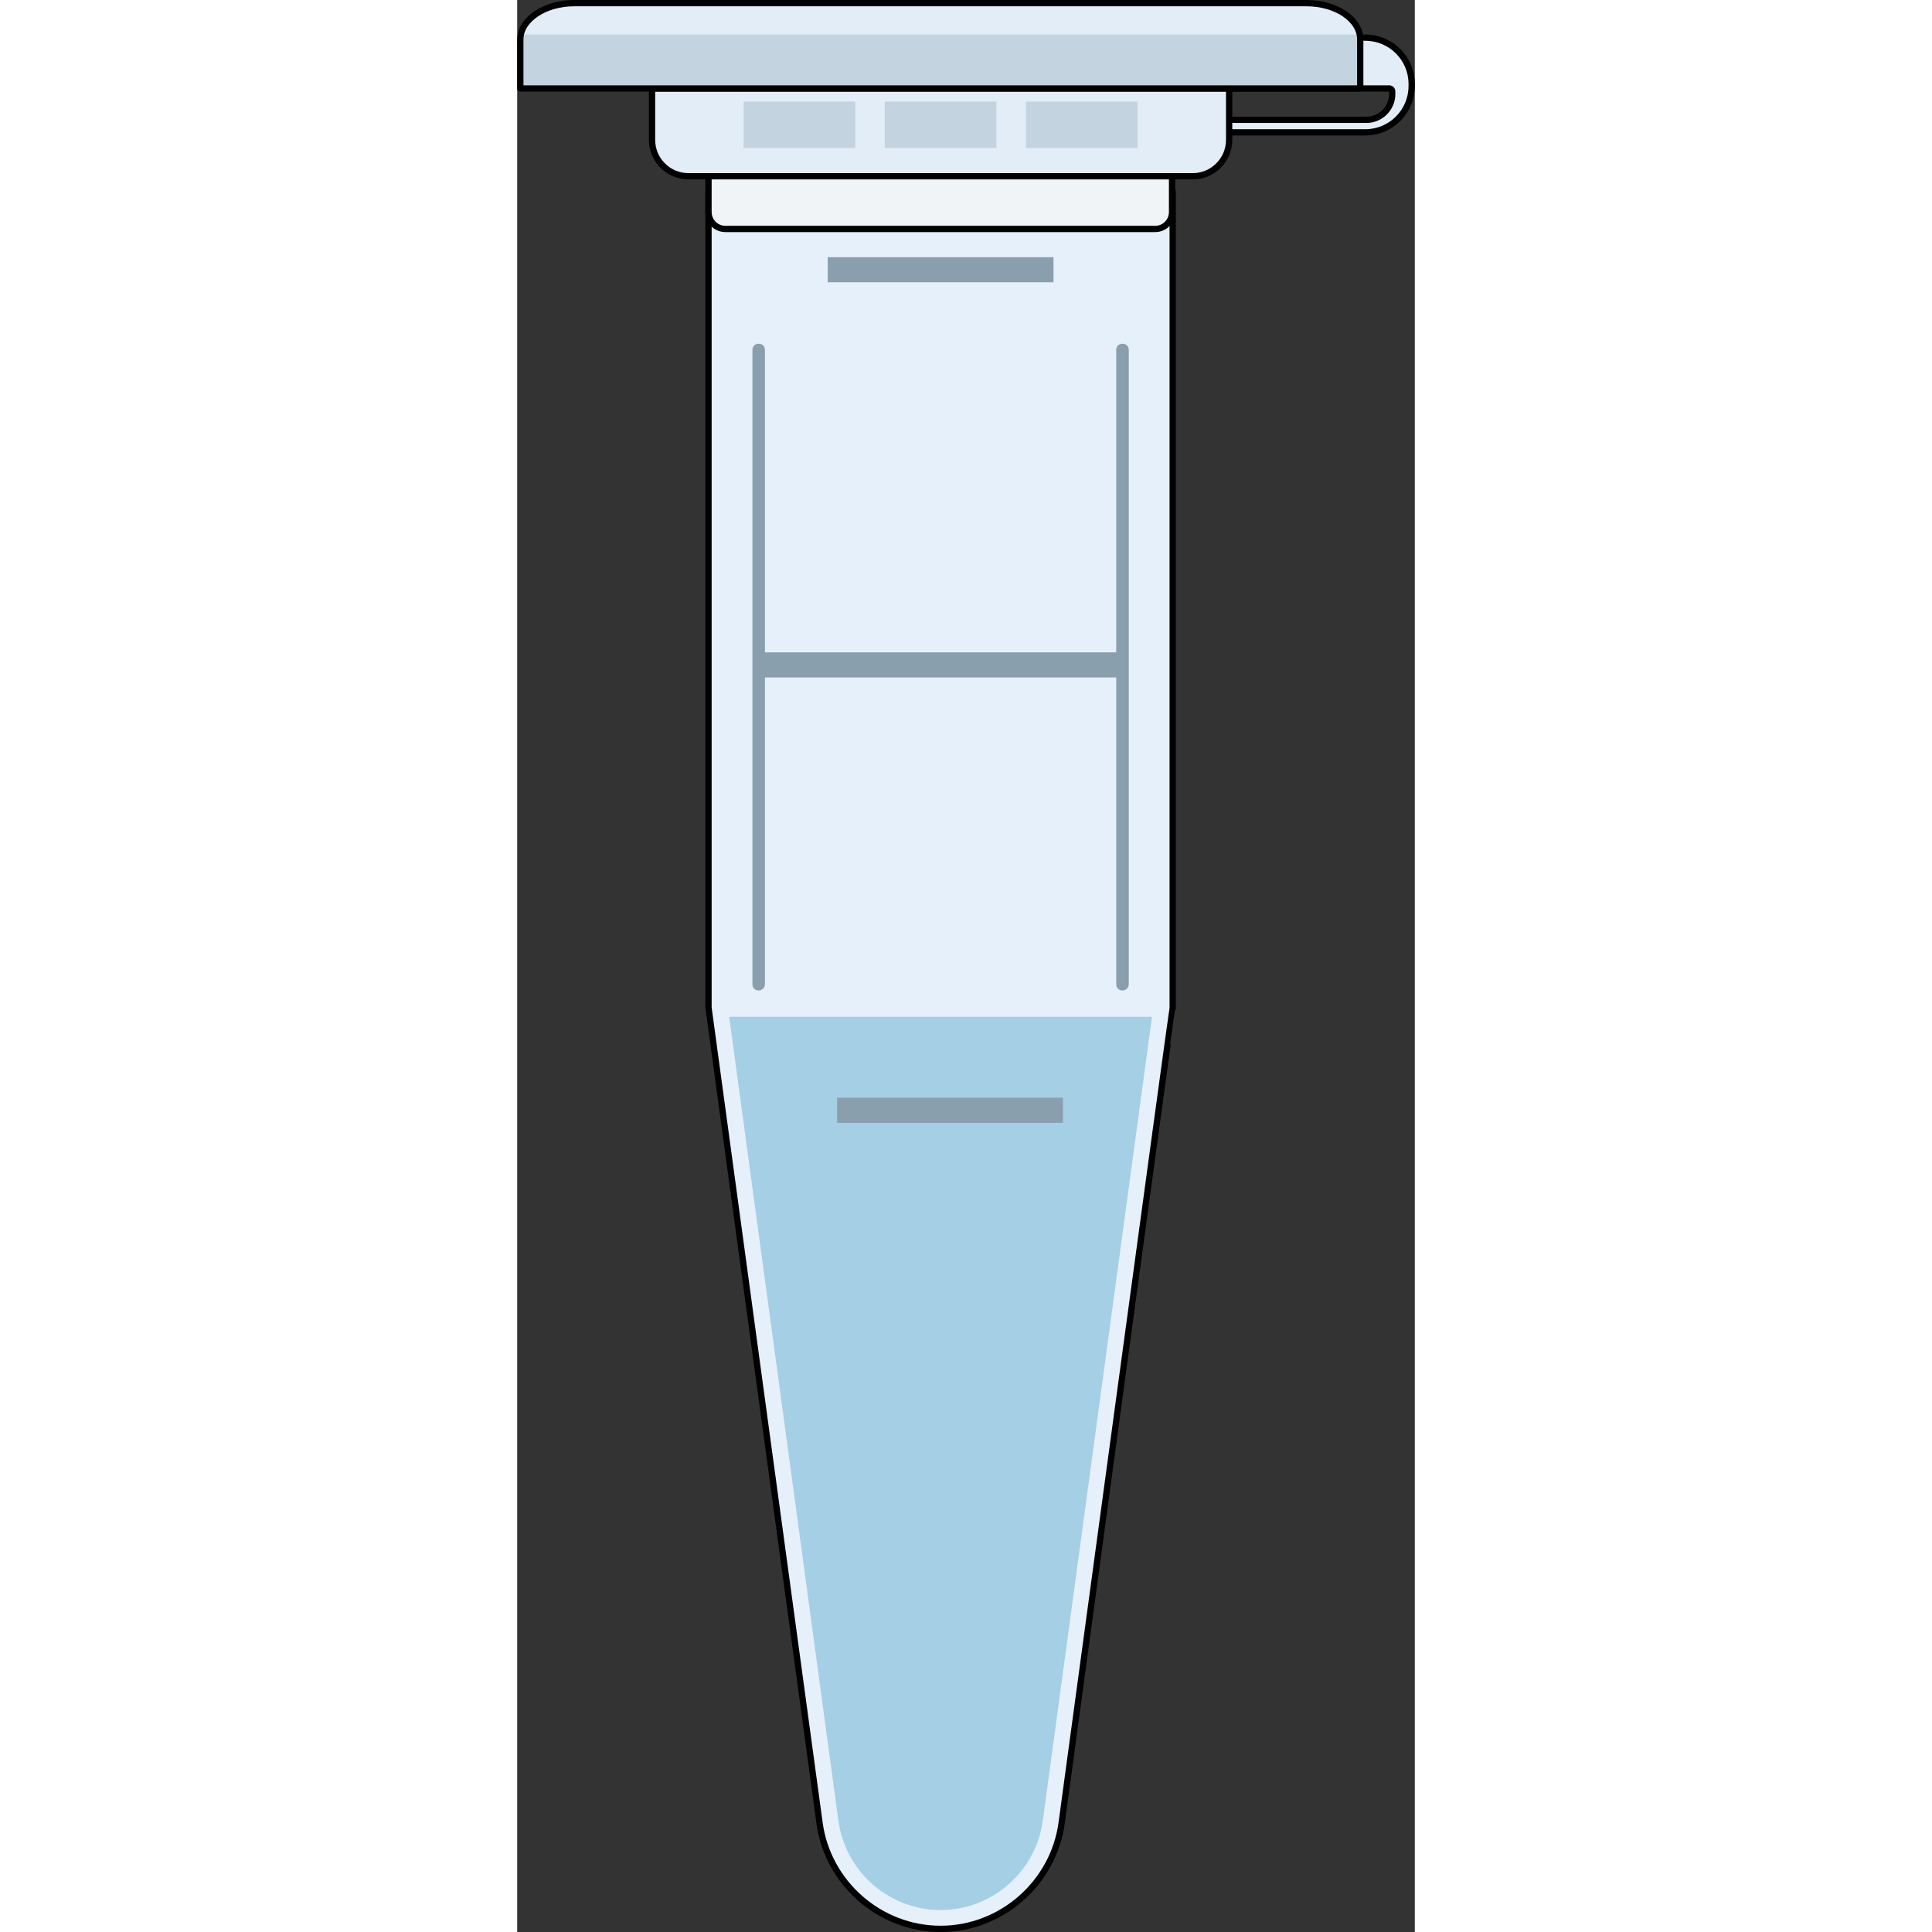
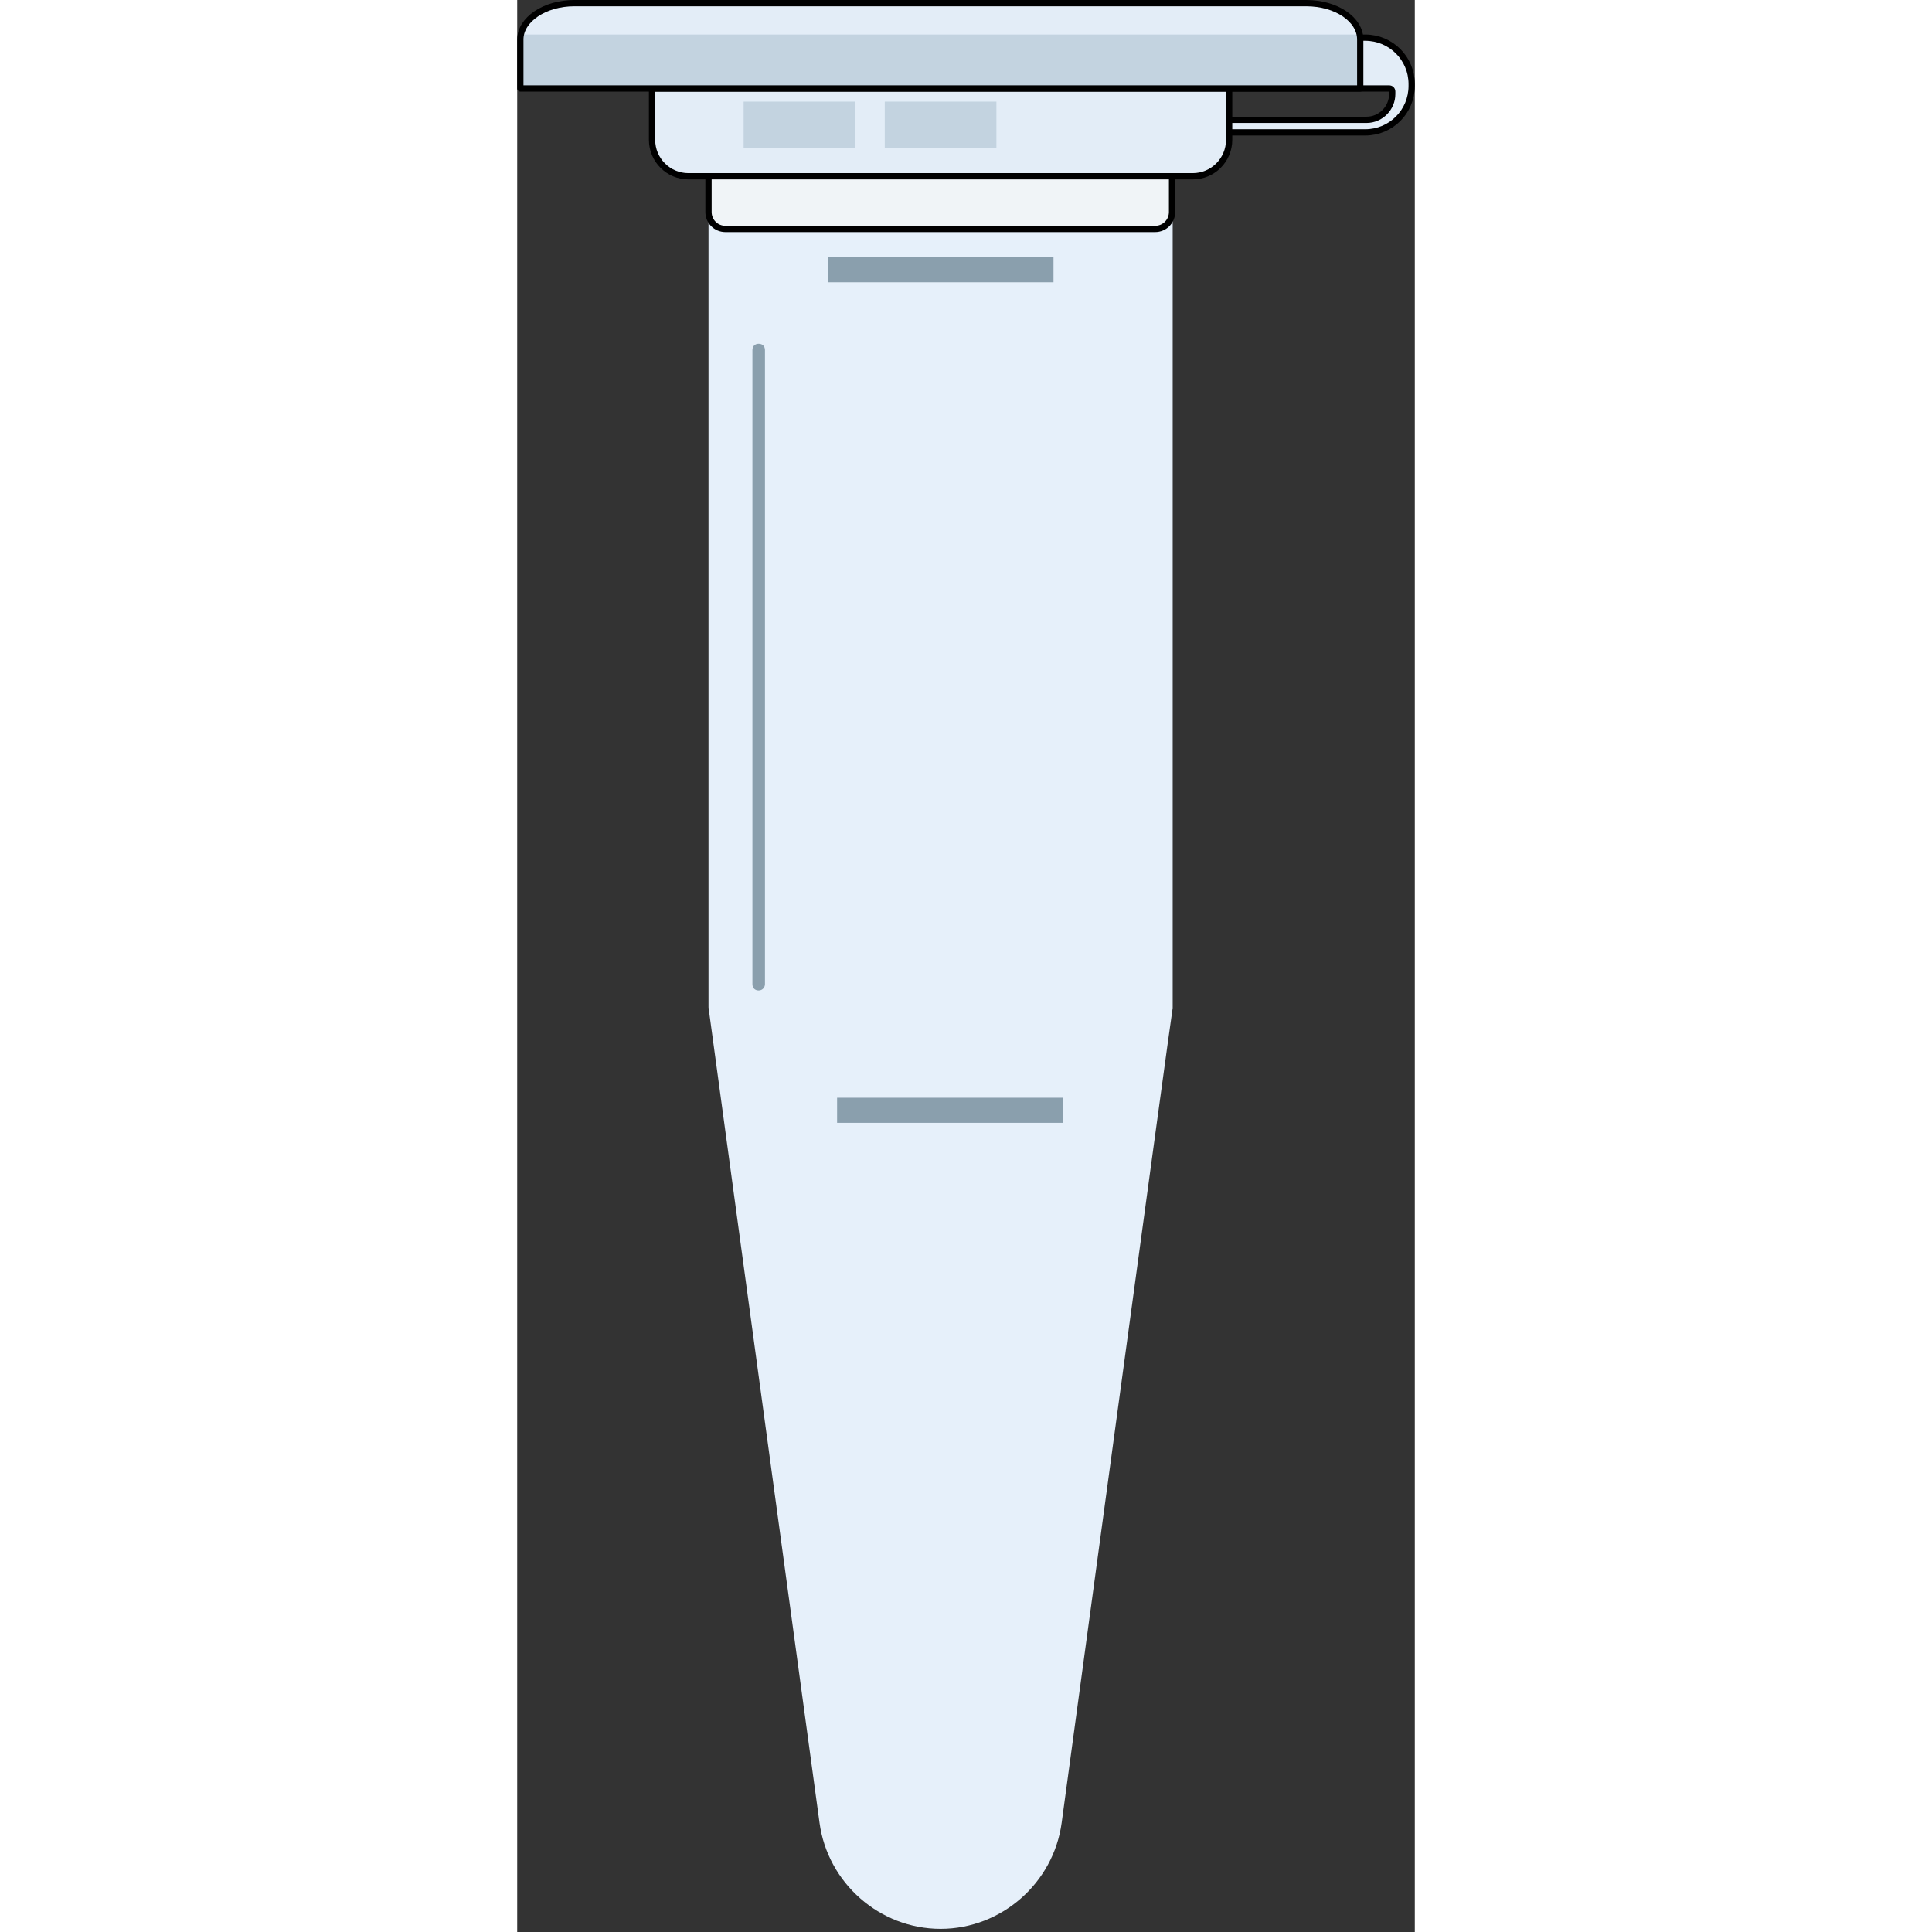
<svg xmlns="http://www.w3.org/2000/svg" version="1.1" id="Camada_1" width="800px" height="800px" viewBox="0 0 143.1 308" enable-background="new 0 0 143.1 308" xml:space="preserve">
  <rect x="0" y="0" width="143.1" height="308" fill="#333333" stroke="none" />
  <g>
    <g>
      <path fill="#E3EDF7" d="M109.9,21.1c-1.9,0-3.7-0.7-5-2h30.5c2.3,0,4.1-1.9,4.1-4.1v-0.4c0-0.3-0.2-0.5-0.5-0.5h-36.5    c0-0.1,0-0.2,0-0.4v-0.3c0-4.1,3.3-7.4,7.4-7.4h25.3c4.1,0,7.4,3.3,7.4,7.4v0.3c0,4.1-3.3,7.4-7.4,7.4H109.9z" />
    </g>
    <g>
      <path fill="none" stroke="#000000" stroke-linecap="round" stroke-linejoin="round" stroke-miterlimit="10" d="M109.9,21.1    c-1.9,0-3.7-0.7-5-2h30.5c2.3,0,4.1-1.9,4.1-4.1v-0.4c0-0.3-0.2-0.5-0.5-0.5h-36.5c0-0.1,0-0.2,0-0.4v-0.3c0-4.1,3.3-7.4,7.4-7.4    h25.3c4.1,0,7.4,3.3,7.4,7.4v0.3c0,4.1-3.3,7.4-7.4,7.4H109.9z" />
    </g>
    <g>
      <path fill="#E6F0FA" d="M67.5,307.5c-9.7,0-18-7.3-19.3-16.9c0,0-17.7-129.9-17.7-130V30.5h74v130.2    c-0.1,0.1-17.7,129.9-17.7,129.9C85.5,300.2,77.2,307.5,67.5,307.5z" />
-       <path id="changecolor" fill="#A4CFE5" d="M33.8,162.1l17.4,128.1c1.1,8.2,8.1,14.3,16.3,14.3s15.2-6.1,16.3-14.3l17.4-128.1H33.8z    " />
    </g>
    <g>
-       <path fill="none" stroke="#000000" stroke-linecap="round" stroke-linejoin="round" stroke-miterlimit="10" d="M67.5,307.5    c-9.7,0-18-7.3-19.3-16.9c0,0-17.7-129.9-17.7-130V30.5h74v130.2c-0.1,0.1-17.7,129.9-17.7,129.9    C85.5,300.2,77.2,307.5,67.5,307.5z" />
-     </g>
+       </g>
    <g>
      <rect x="49.5" y="41" fill="#8A9FAD" width="36" height="4" />
    </g>
    <g>
-       <rect x="38.5" y="104" fill="#8A9FAD" width="58" height="4" />
-     </g>
+       </g>
    <g>
      <path fill="#F0F4F7" d="M33.2,36.5c-1.5,0-2.7-1.2-2.7-2.7v-6.5c0-1.5,1.2-2.7,2.7-2.7h68.5c1.5,0,2.7,1.2,2.7,2.7v6.5    c0,1.5-1.2,2.7-2.7,2.7H33.2z" />
    </g>
    <g>
      <path fill="none" stroke="#000000" stroke-linecap="round" stroke-linejoin="round" stroke-miterlimit="10" d="M33.2,36.5    c-1.5,0-2.7-1.2-2.7-2.7v-6.5c0-1.5,1.2-2.7,2.7-2.7h68.5c1.5,0,2.7,1.2,2.7,2.7v6.5c0,1.5-1.2,2.7-2.7,2.7H33.2z" />
    </g>
    <g>
      <path fill="#E3EDF7" d="M27.3,28.1c-3.2,0-5.8-2.6-5.8-5.8v-8.2h92v8.2c0,3.2-2.6,5.8-5.8,5.8C107.7,28.1,27.3,28.1,27.3,28.1z" />
    </g>
    <g>
      <path fill="none" stroke="#000000" stroke-linecap="round" stroke-linejoin="round" stroke-miterlimit="10" d="M27.3,28.1    c-3.2,0-5.8-2.6-5.8-5.8v-8.2h92v8.2c0,3.2-2.6,5.8-5.8,5.8C107.7,28.1,27.3,28.1,27.3,28.1z" />
    </g>
    <g>
      <path fill="#E3EDF7" d="M0.5,14.1V6.3c0-3.2,3.9-5.8,8.6-5.8h116.7c4.8,0,8.6,2.6,8.6,5.8v7.8H0.5z" />
    </g>
    <g>
      <g>
        <g>
          <rect x="36.1" y="16.2" fill="#C3D3E0" width="17.8" height="7.4" />
        </g>
        <g>
          <rect x="58.6" y="16.2" fill="#C3D3E0" width="17.8" height="7.4" />
        </g>
        <g>
-           <rect x="81.1" y="16.2" fill="#C3D3E0" width="17.8" height="7.4" />
-         </g>
+           </g>
      </g>
    </g>
    <g>
      <path fill="#8A9FAD" d="M38.5,157.9c-0.6,0-1-0.4-1-1V55.8c0-0.6,0.4-1,1-1s1,0.4,1,1v101.1C39.5,157.4,39.1,157.9,38.5,157.9z" />
    </g>
    <g>
-       <path fill="#8A9FAD" d="M96.5,157.9c-0.6,0-1-0.4-1-1V55.8c0-0.6,0.4-1,1-1s1,0.4,1,1v101.1C97.5,157.4,97.1,157.9,96.5,157.9z" />
-     </g>
+       </g>
    <g>
      <rect x="51" y="175" fill="#8A9FAD" width="36" height="4" />
    </g>
    <path fill="#C3D3E0" d="M0.5,6.3v7.8h133.9V6.3c0-0.3,0-0.5-0.1-0.8H0.6C0.5,5.8,0.5,6,0.5,6.3z" />
    <g>
      <path fill="none" stroke="#000000" stroke-linecap="round" stroke-linejoin="round" stroke-miterlimit="10" d="M0.5,14.1V6.3    c0-3.2,3.9-5.8,8.6-5.8h116.7c4.8,0,8.6,2.6,8.6,5.8v7.8H0.5z" />
    </g>
  </g>
</svg>